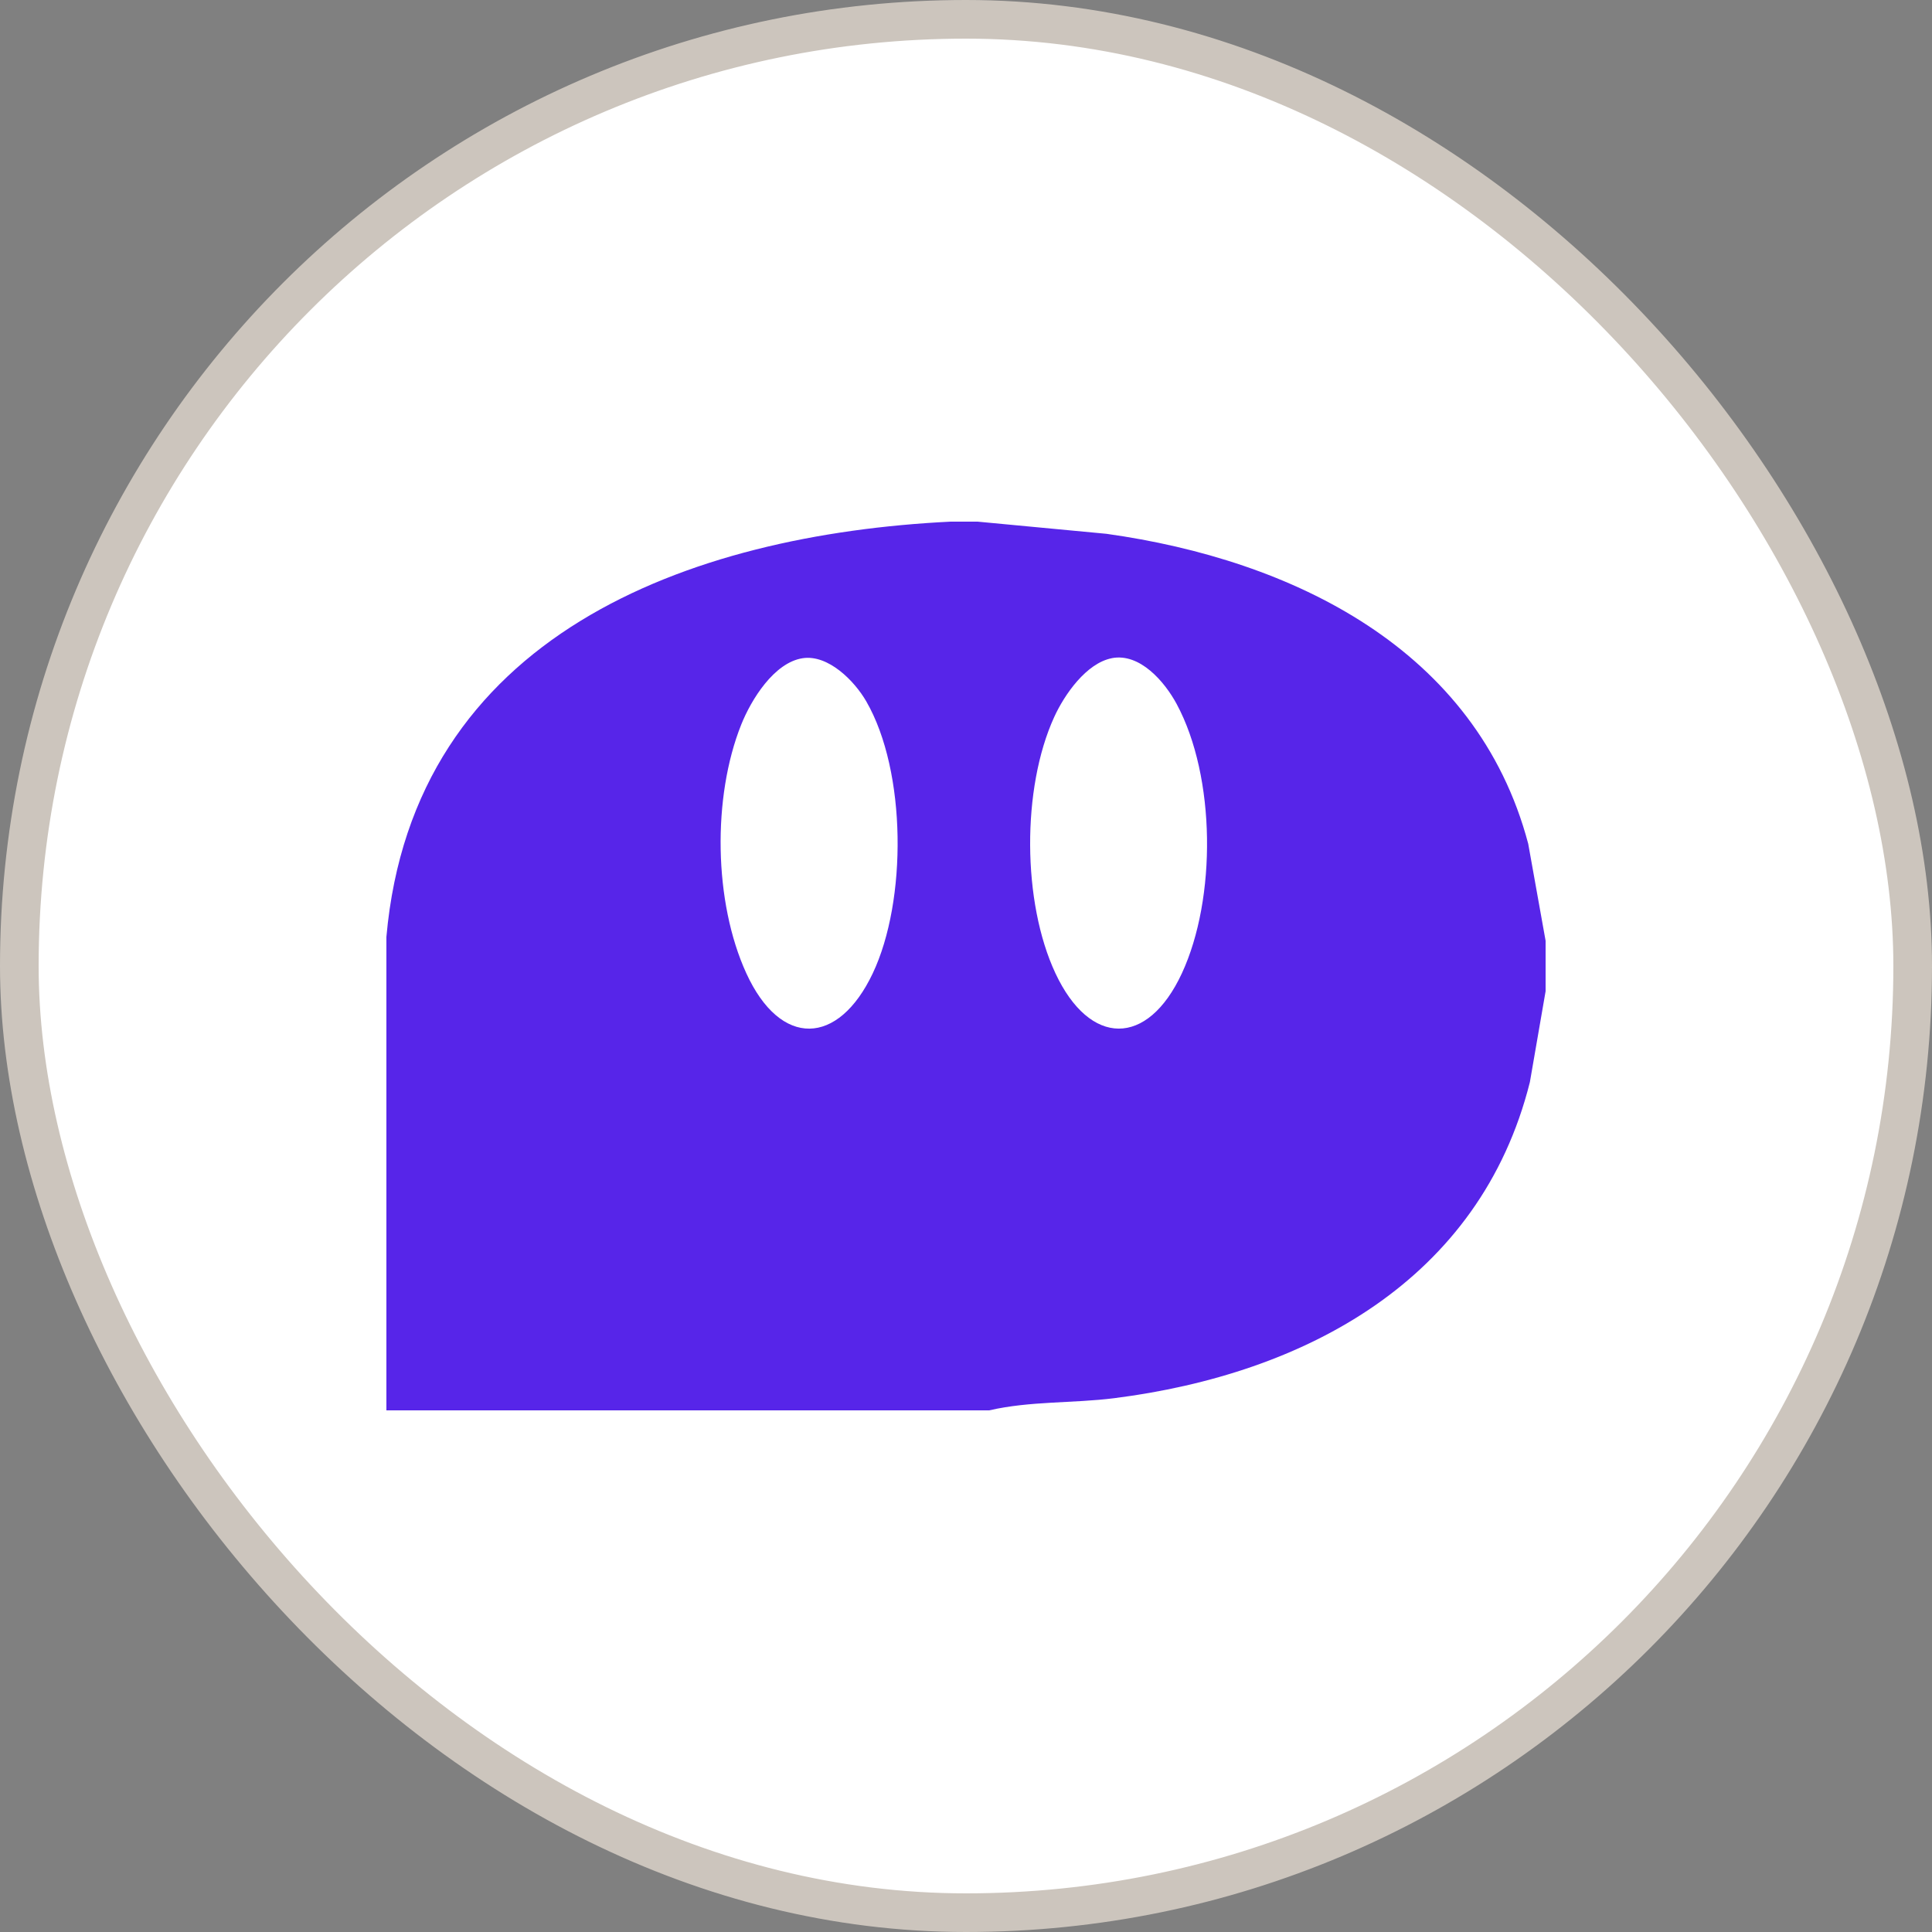
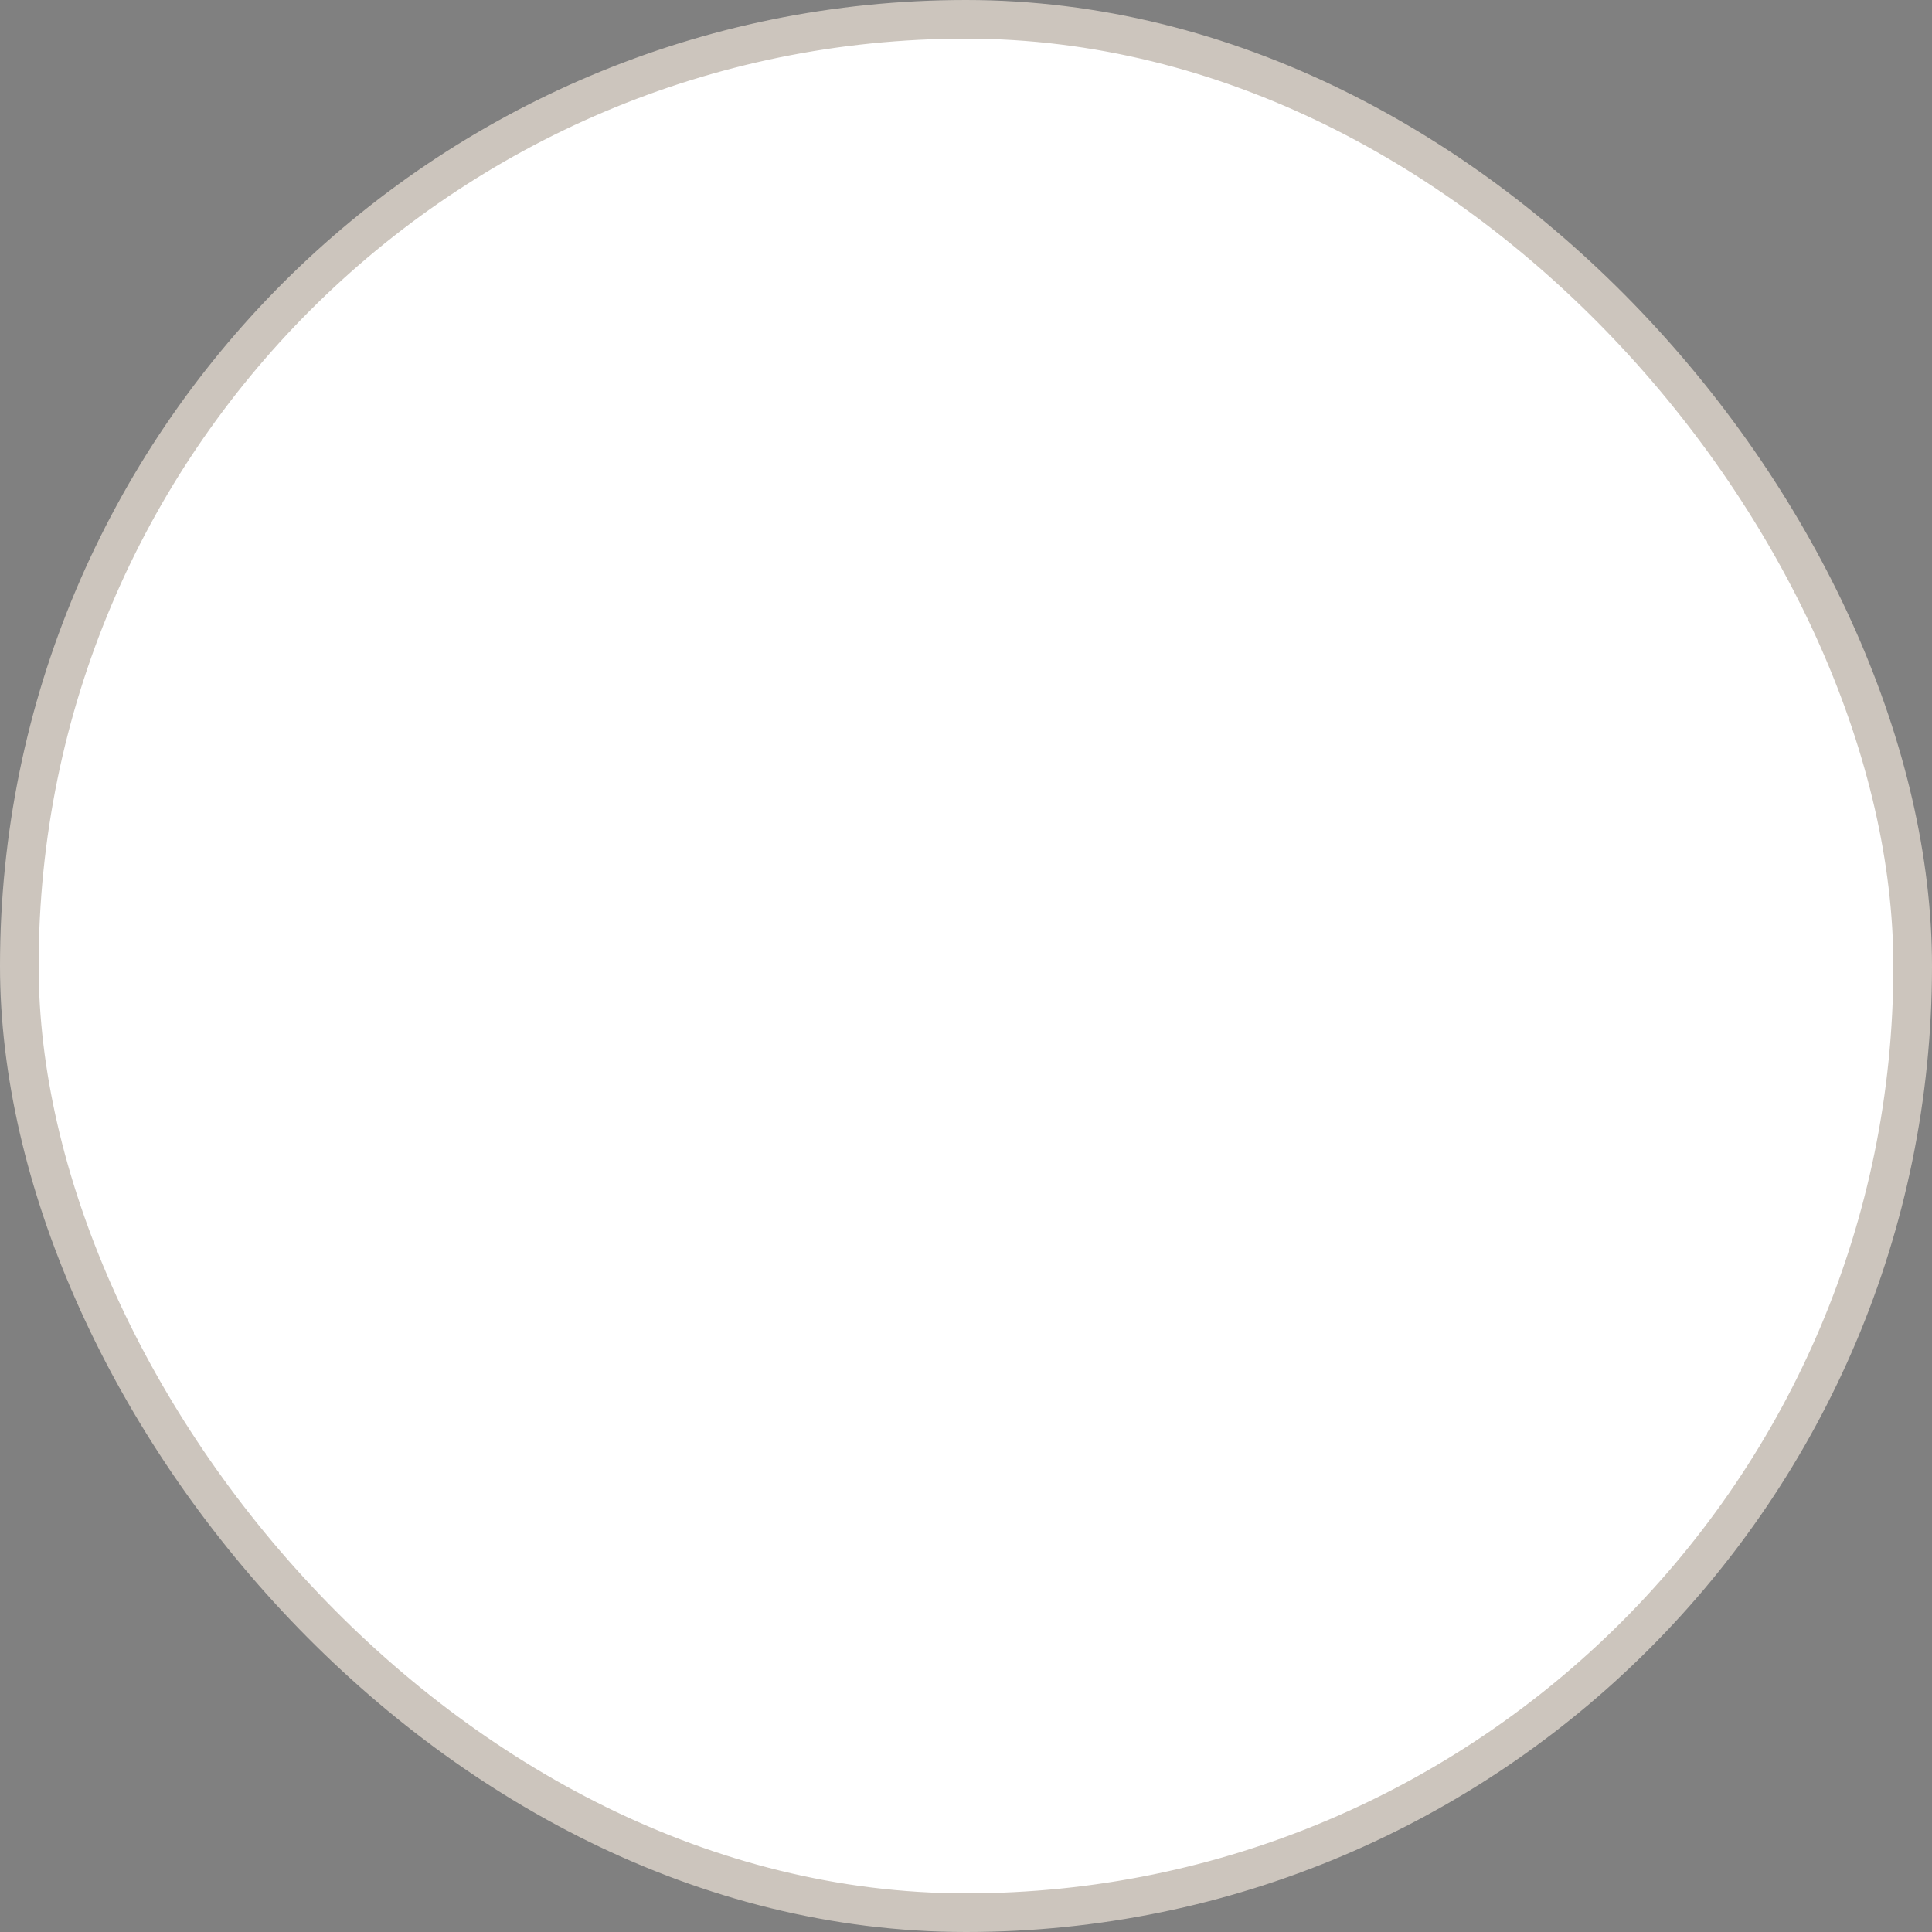
<svg xmlns="http://www.w3.org/2000/svg" width="50" height="50" viewBox="0 0 50 50" fill="none">
  <rect x="0" y="0" width="50" height="50" fill="#808080" stroke="none" />
  <rect x="0.5" y="0.5" width="49" height="49" rx="24.5" fill="white" />
  <rect x="0.5" y="0.5" width="49" height="49" rx="24.5" stroke="#CCC5BD" />
-   <path d="M25.3 13.5L28.636 13.815C33.437 14.487 38.214 16.788 39.55 21.836L40 24.347V25.653L39.593 28.006C38.306 33.142 33.769 35.559 28.836 36.185C27.756 36.321 26.662 36.255 25.6 36.5H10V24.247C10.694 16.44 17.82 13.835 24.6 13.5H25.3ZM20.776 17.034C20.033 17.145 19.44 18.109 19.182 18.755C18.433 20.631 18.471 23.345 19.314 25.187C20.2 27.123 21.694 27.075 22.587 25.189C23.476 23.314 23.466 19.966 22.419 18.151C22.112 17.619 21.435 16.936 20.776 17.034ZM28.775 17.034C28.113 17.162 27.547 17.977 27.283 18.556C26.44 20.4 26.454 23.349 27.314 25.187C28.204 27.088 29.696 27.108 30.587 25.189C31.485 23.255 31.468 20.107 30.451 18.218C30.142 17.645 29.502 16.894 28.775 17.033V17.034Z" fill="#5725E9" />
</svg>